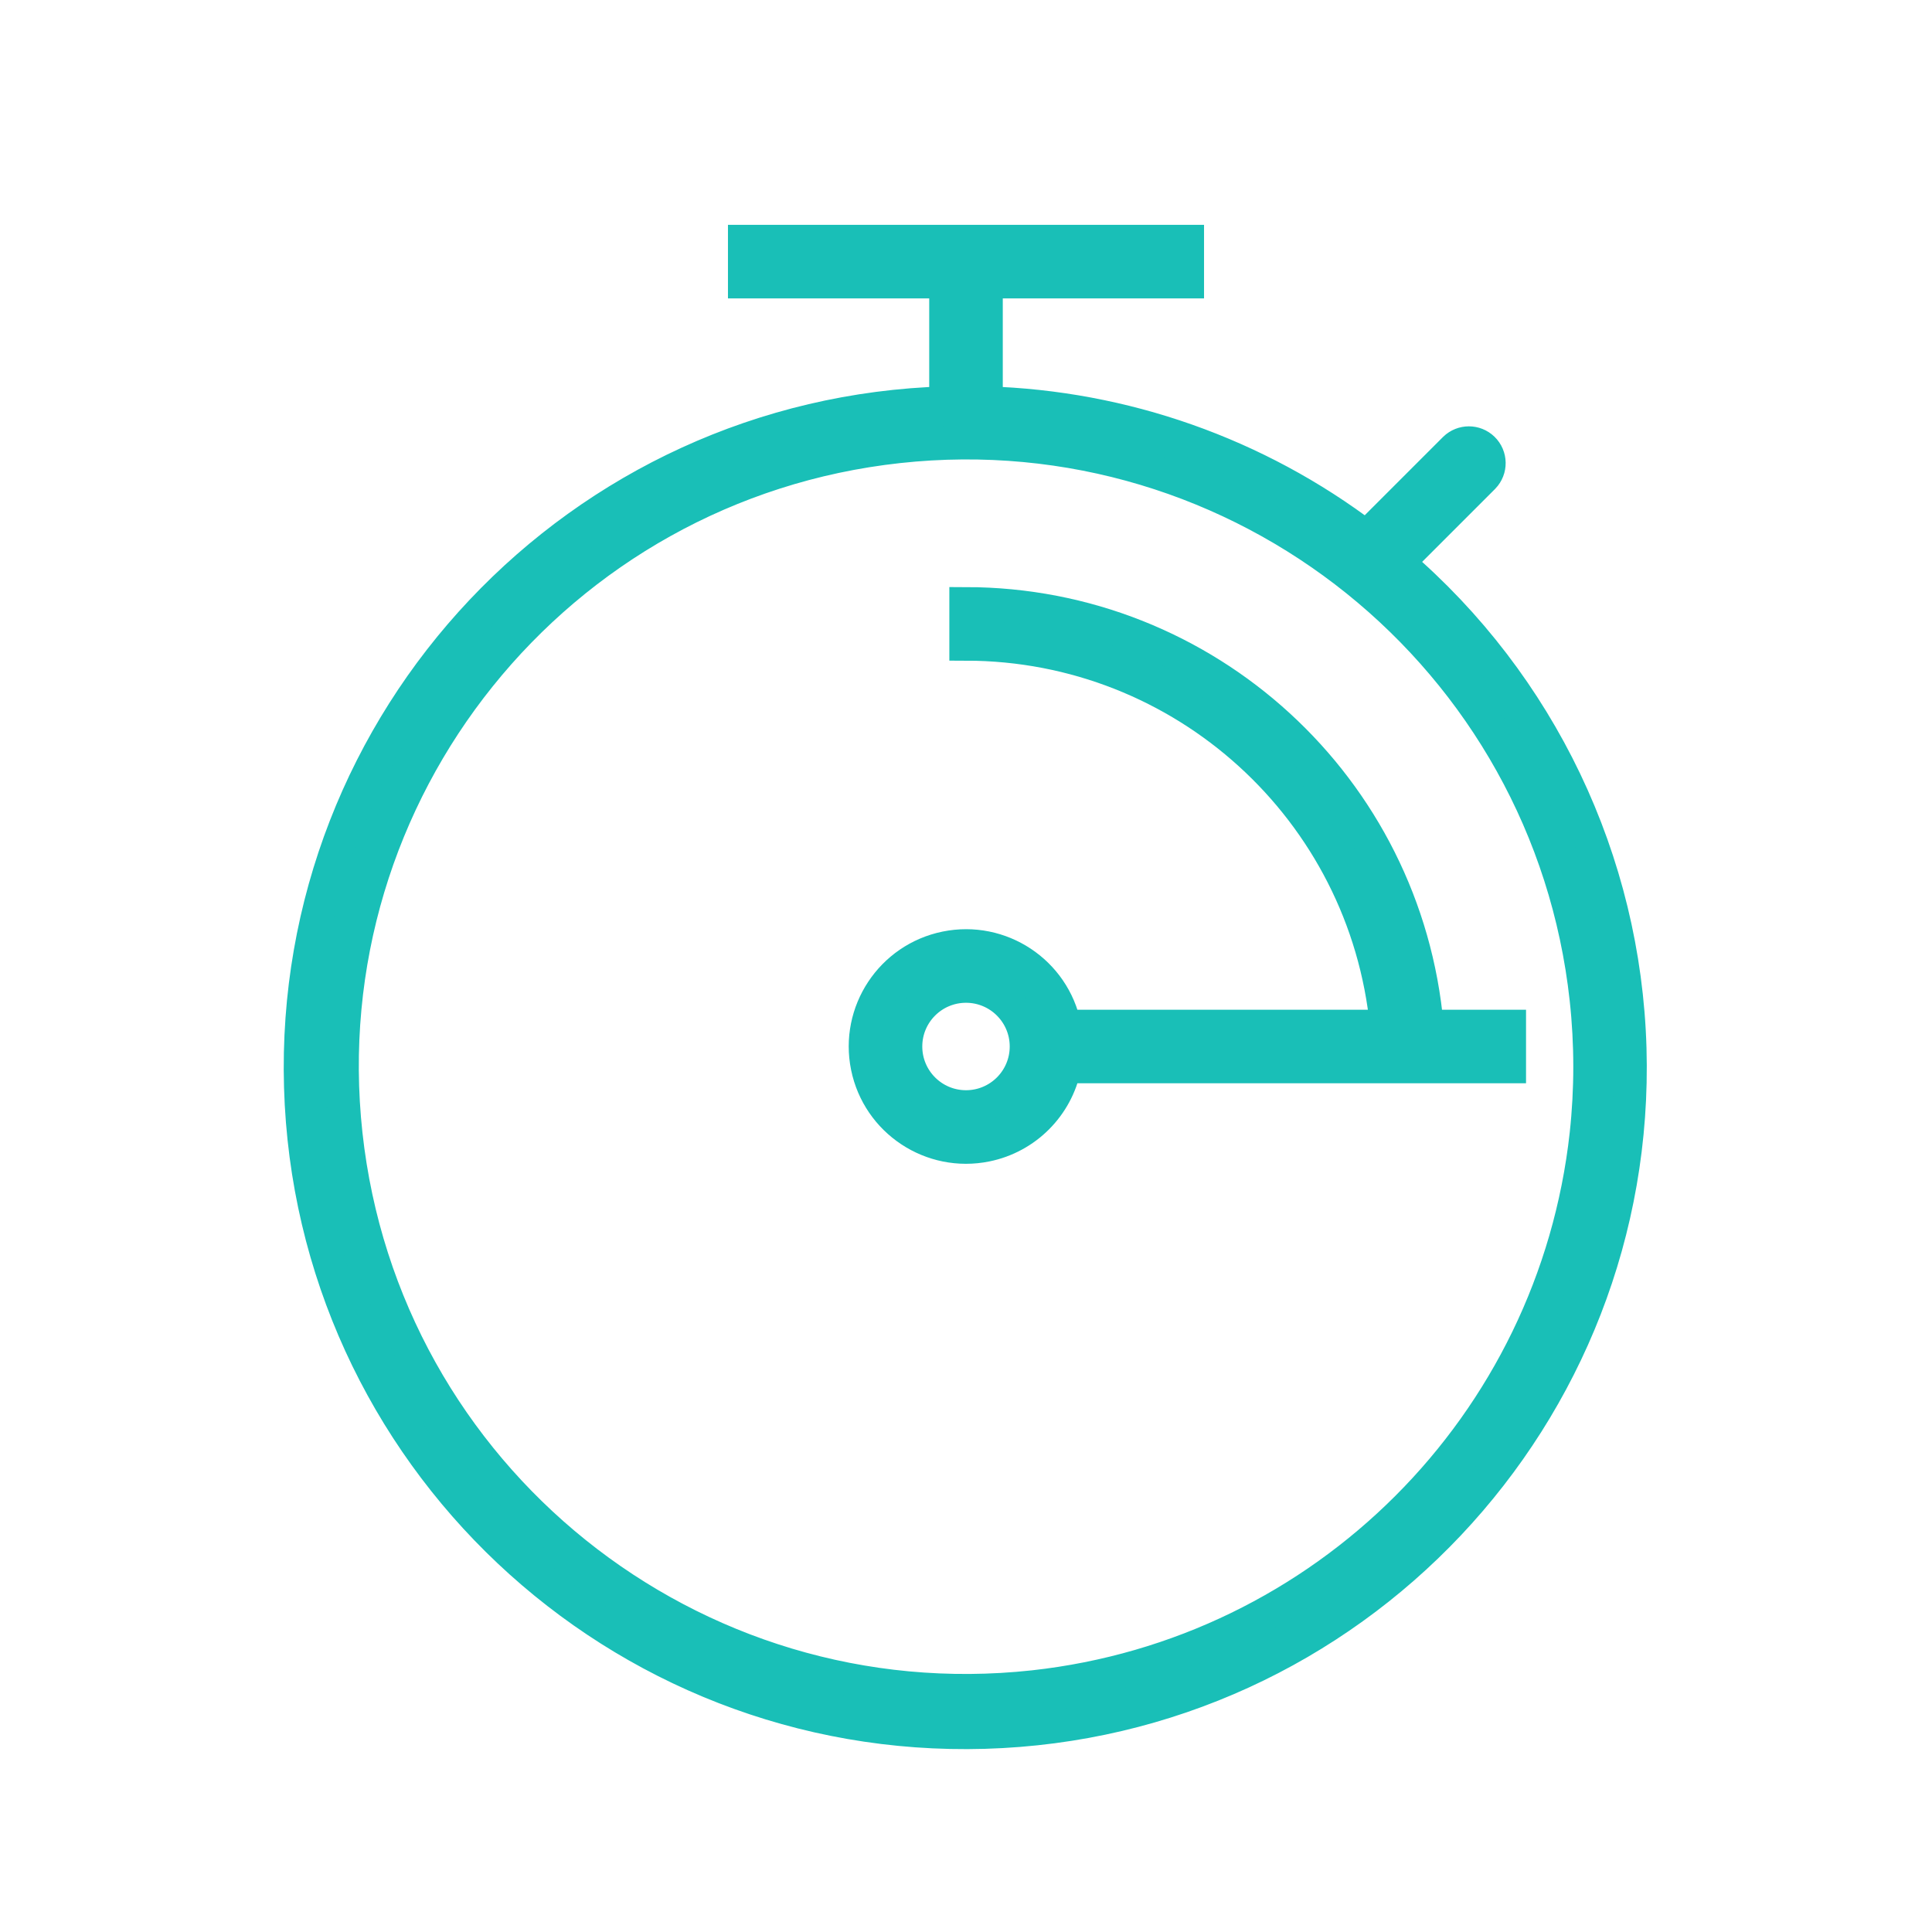
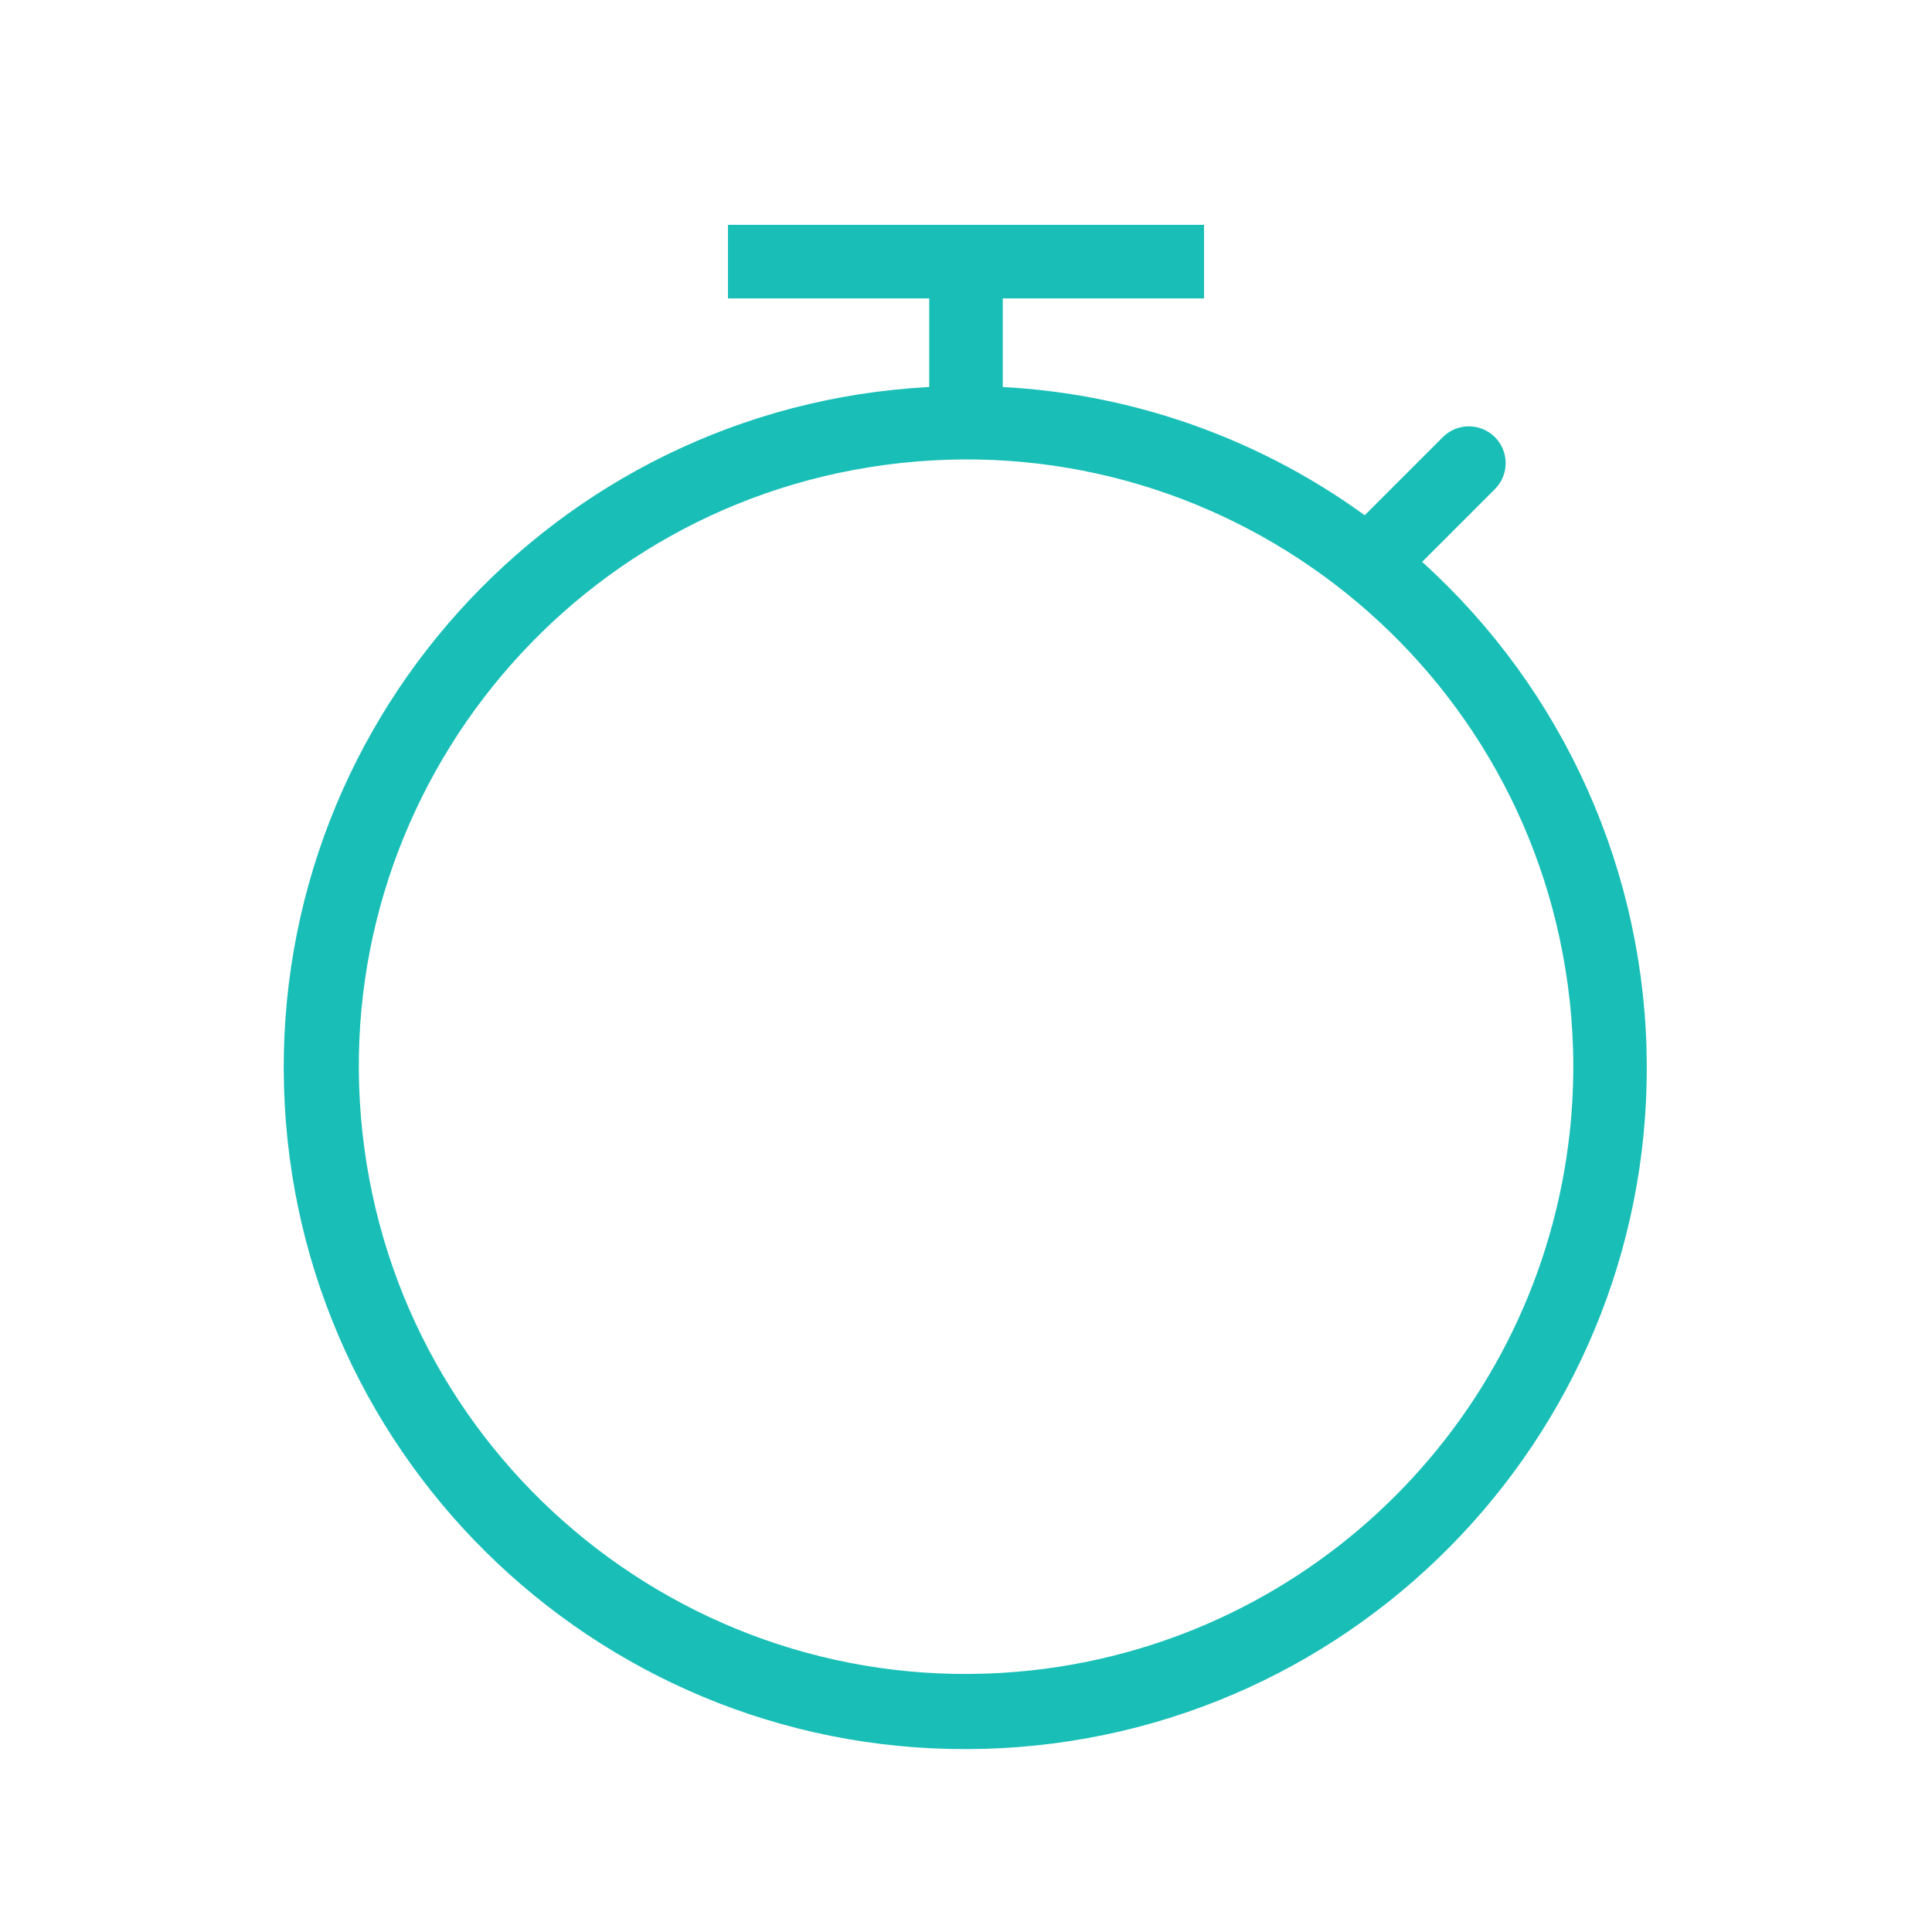
<svg xmlns="http://www.w3.org/2000/svg" width="284" height="284" xml:space="preserve" overflow="hidden">
  <g transform="translate(-68 -340)">
    <path d="M273.474 422.709 286.05 410.133C287.185 408.958 287.152 407.085 285.977 405.95 284.831 404.843 283.013 404.843 281.867 405.95L268.85 418.967C252.731 406.727 233.189 399.83 212.958 399.241L212.958 381.417 242.542 381.417 242.542 375.5 177.458 375.5 177.458 381.417 207.042 381.417 207.042 399.241C153.087 400.814 110.625 445.829 112.198 499.783 113.772 553.737 158.787 596.2 212.741 594.626 266.695 593.053 309.158 548.038 307.584 494.084 306.781 466.548 294.395 440.63 273.474 422.709ZM219.958 587.97C169.608 593.464 124.337 557.1 118.844 506.749 113.351 456.399 149.715 411.129 200.065 405.636 250.416 400.143 295.685 436.506 301.179 486.857 301.9 493.468 301.9 500.138 301.179 506.749 296.474 549.506 262.715 583.265 219.958 587.97Z" stroke="#19BFB7" stroke-width="4.897" fill="#19BFB7" />
-     <path d="M210 428.75 210 434.667C241.989 434.707 268.732 459.004 271.829 490.842 271.829 490.86 271.815 490.875 271.797 490.875L224.496 490.875C222.862 482.871 215.049 477.707 207.045 479.34 199.041 480.974 193.876 488.788 195.51 496.792 197.144 504.796 204.957 509.96 212.961 508.326 218.77 507.141 223.31 502.601 224.496 496.792L289.875 496.792 289.875 490.875 277.769 490.875C274.664 455.748 245.264 428.797 210 428.75ZM210 502.708C205.098 502.708 201.125 498.735 201.125 493.833 201.125 488.932 205.098 484.958 210 484.958 214.902 484.958 218.875 488.932 218.875 493.833 218.875 498.735 214.902 502.708 210 502.708Z" stroke="#19BFB7" stroke-width="4.897" fill="#19BFB7" />
  </g>
</svg>